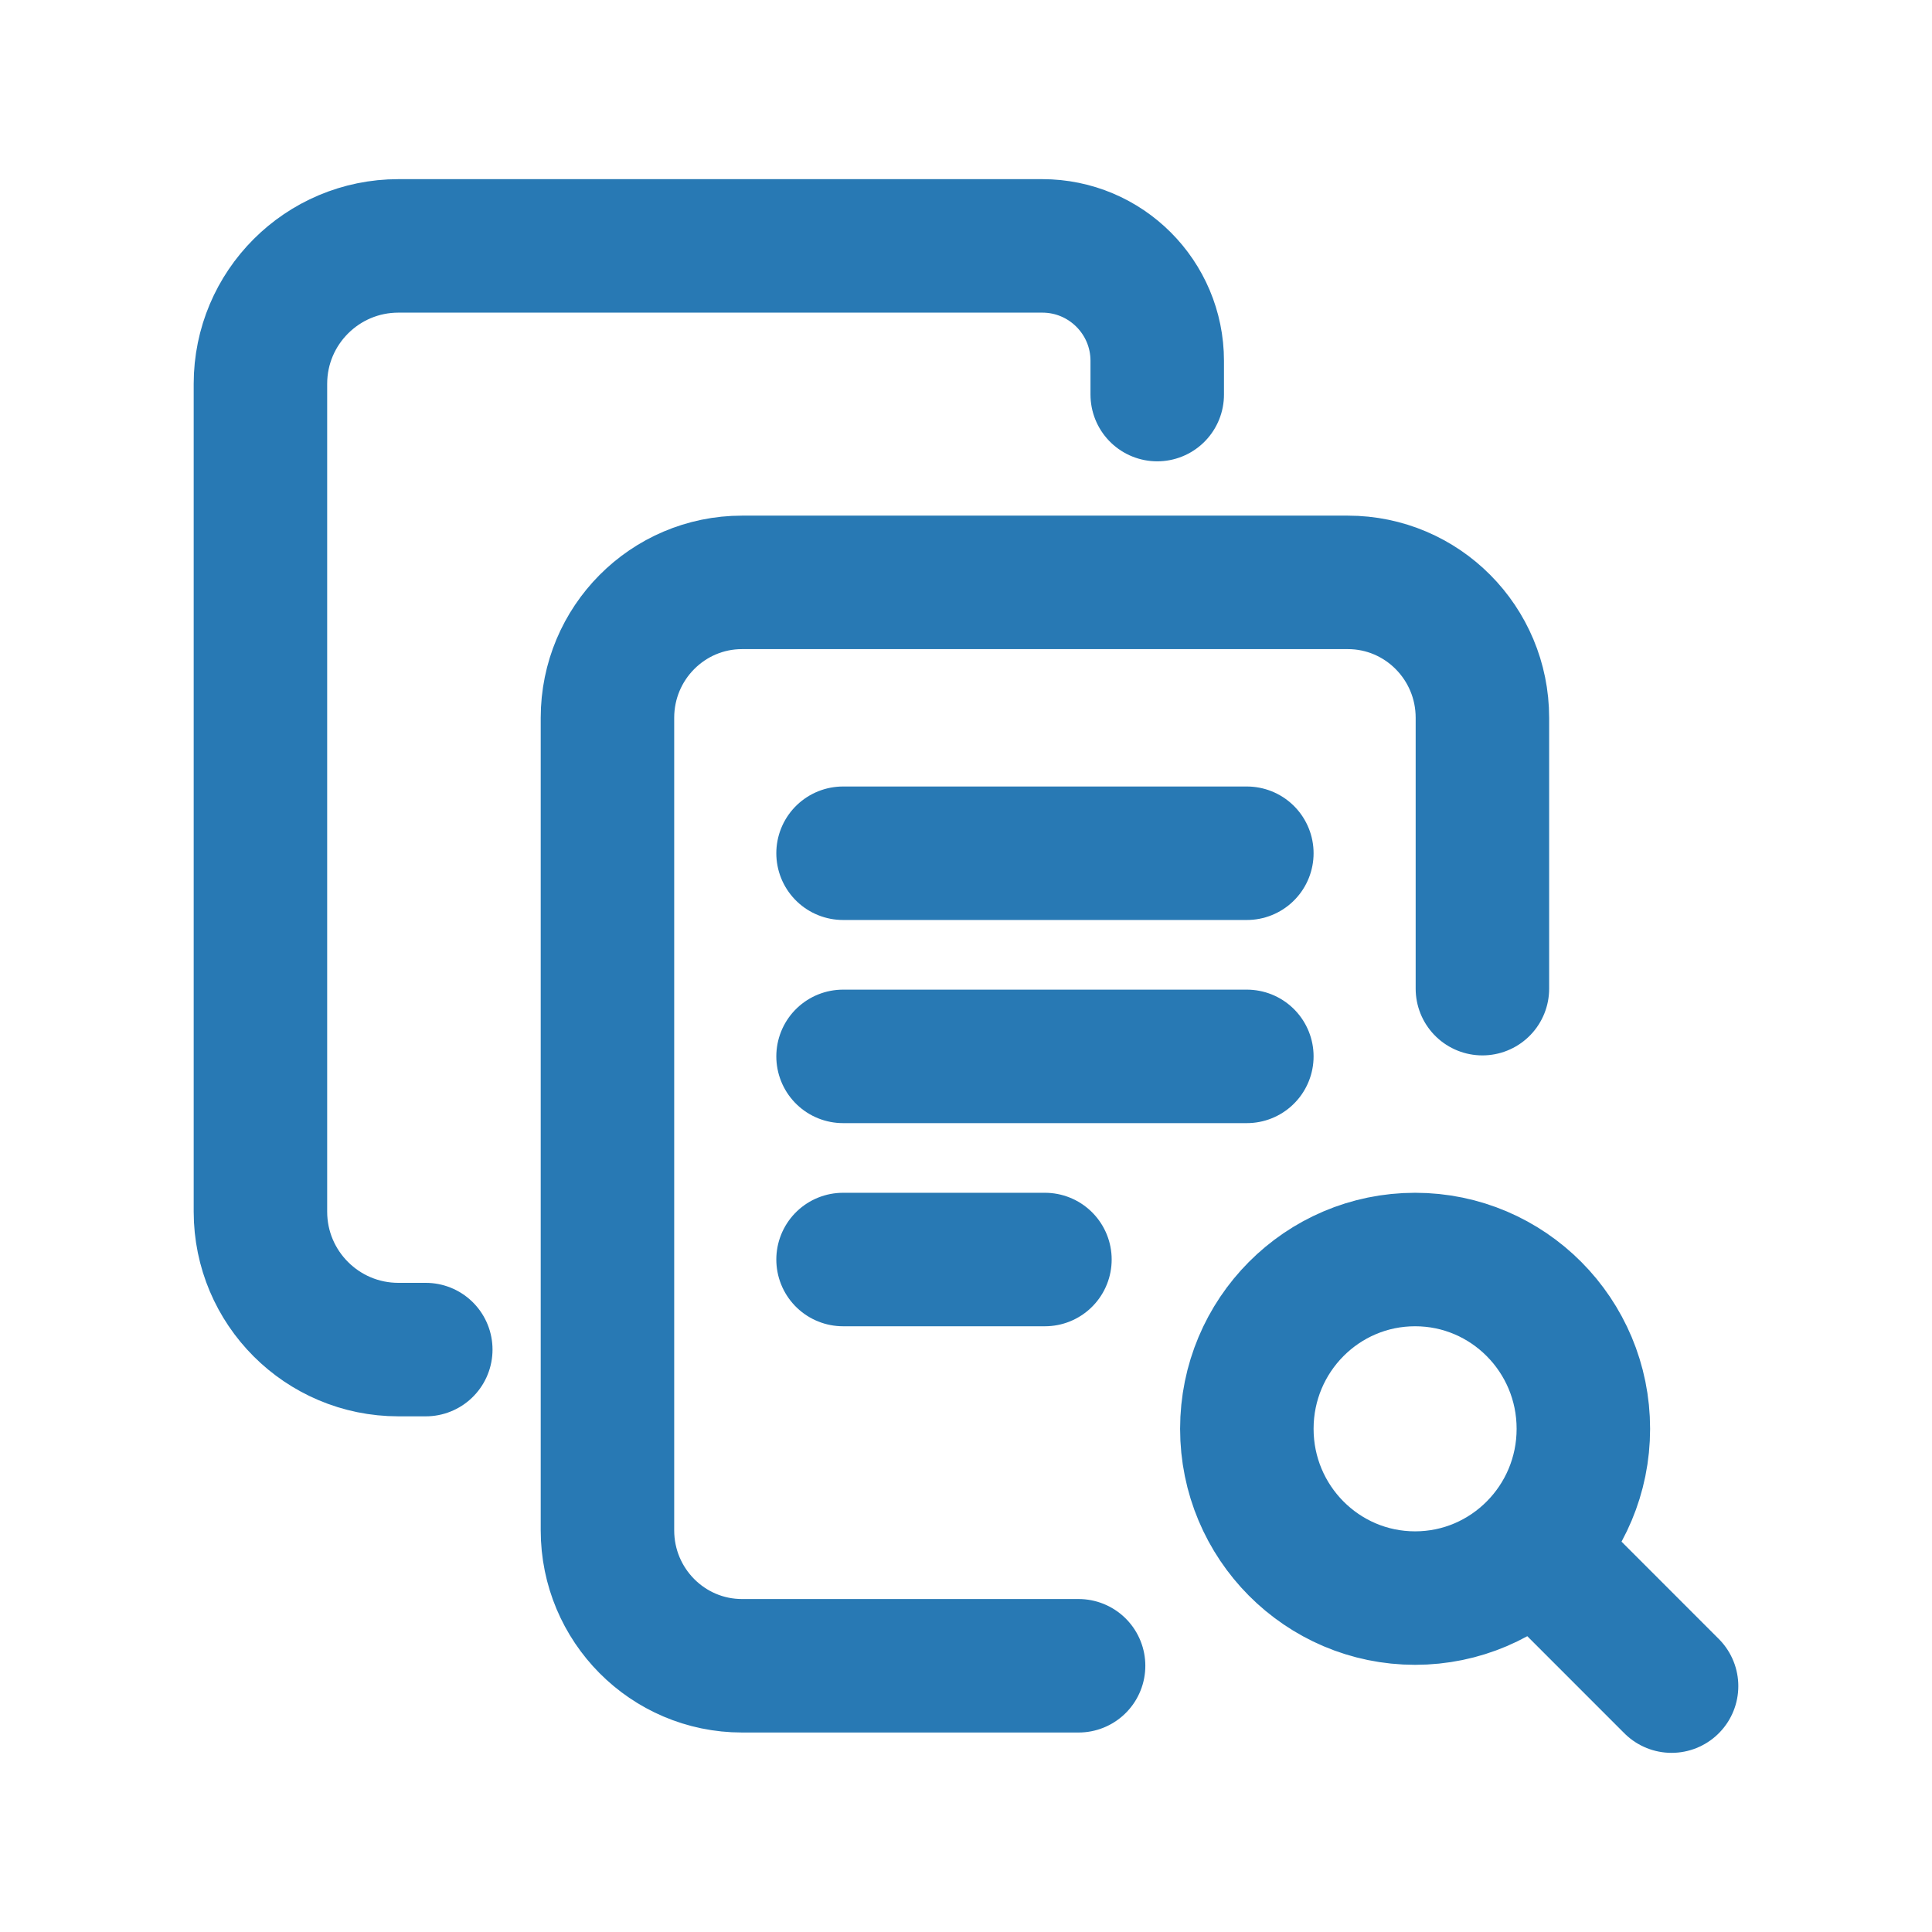
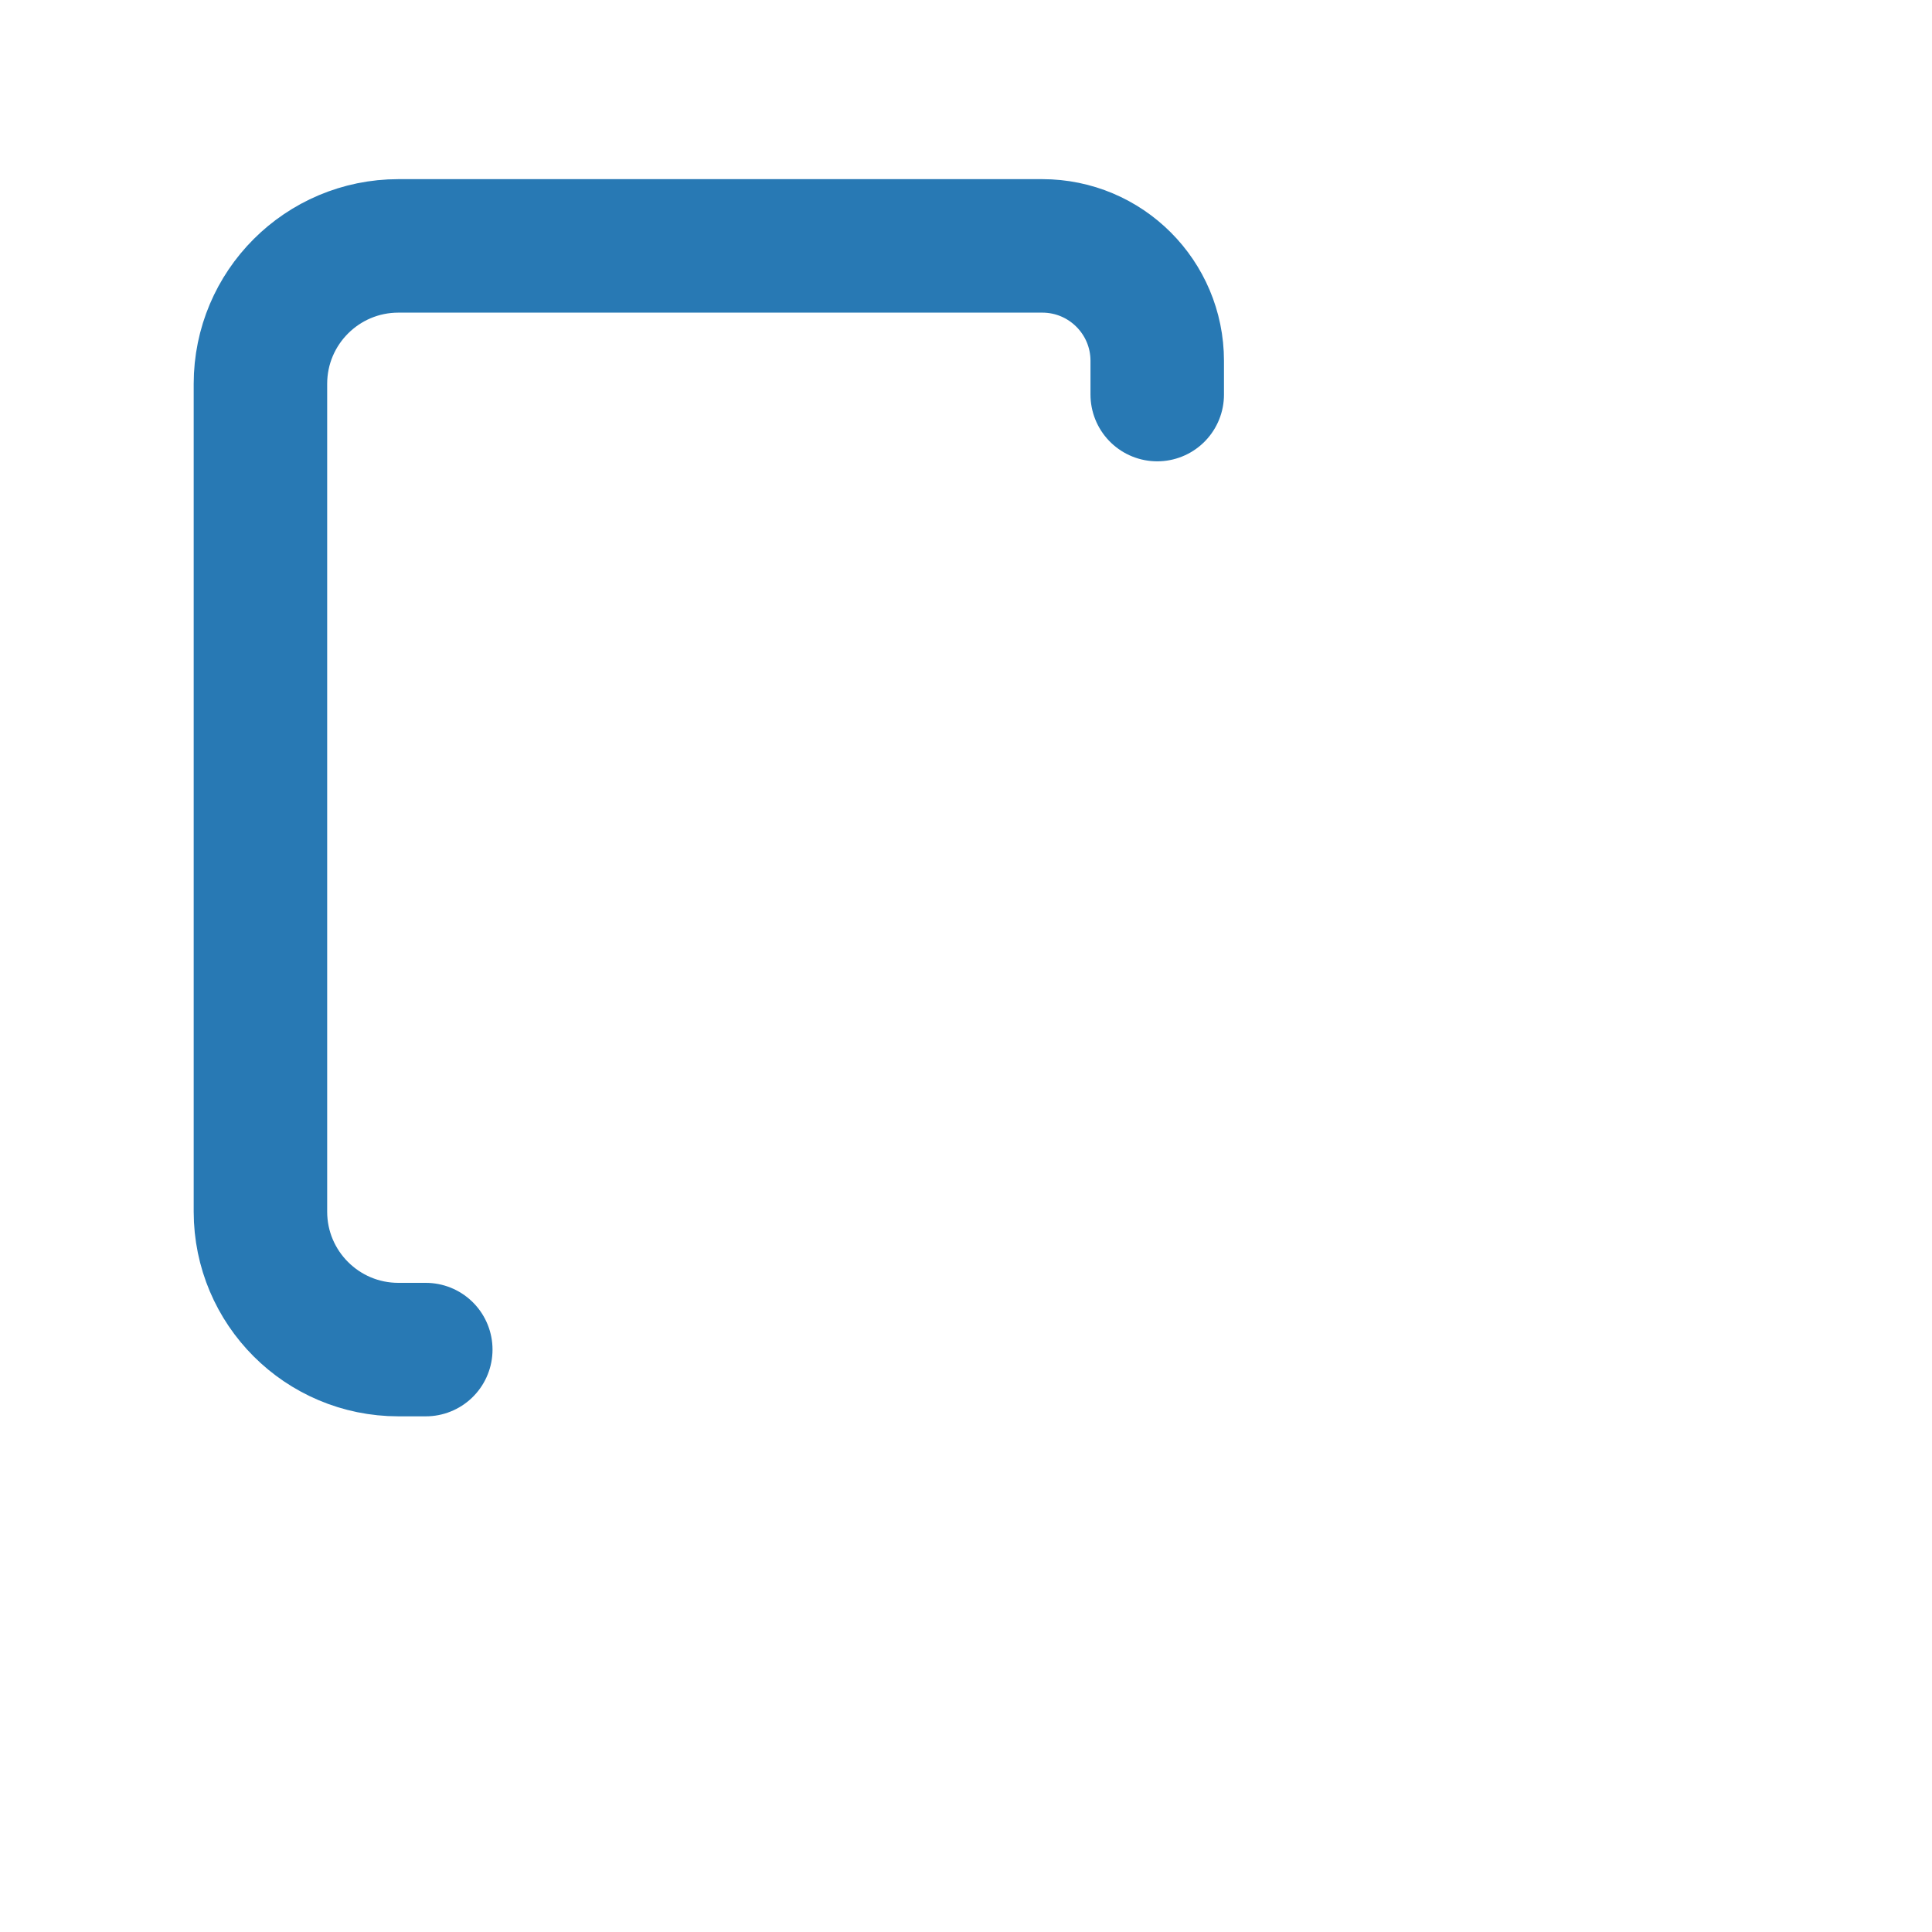
<svg xmlns="http://www.w3.org/2000/svg" width="55" height="55" viewBox="0 0 55 55" fill="none">
-   <path d="M30.705 47.421H21.125C19.009 47.421 17.293 45.695 17.293 43.566L17.293 20.434C17.293 18.305 19.009 16.579 21.125 16.579H38.369C40.486 16.579 42.201 18.305 42.201 20.434V28.145M44.117 44.53L47.586 48M24 24.29H35.495M24 30.073H35.495M24 35.856H29.747M45.075 40.675C45.075 43.336 42.93 45.494 40.285 45.494C37.639 45.494 35.495 43.336 35.495 40.675C35.495 38.013 37.639 35.856 40.285 35.856C42.93 35.856 45.075 38.013 45.075 40.675Z" stroke="#2879B4" stroke-width="3.8" stroke-linecap="round" stroke-linejoin="round" />
  <path d="M32.944 11.233L32.944 10.273C32.944 8.465 31.479 7 29.671 7H11.342C9.173 7 7.414 8.758 7.414 10.928L7.414 34.493C7.414 36.662 9.172 38.42 11.342 38.42L12.121 38.42" stroke="#2879B4" stroke-width="3.8" stroke-linecap="round" stroke-linejoin="round" />
</svg>